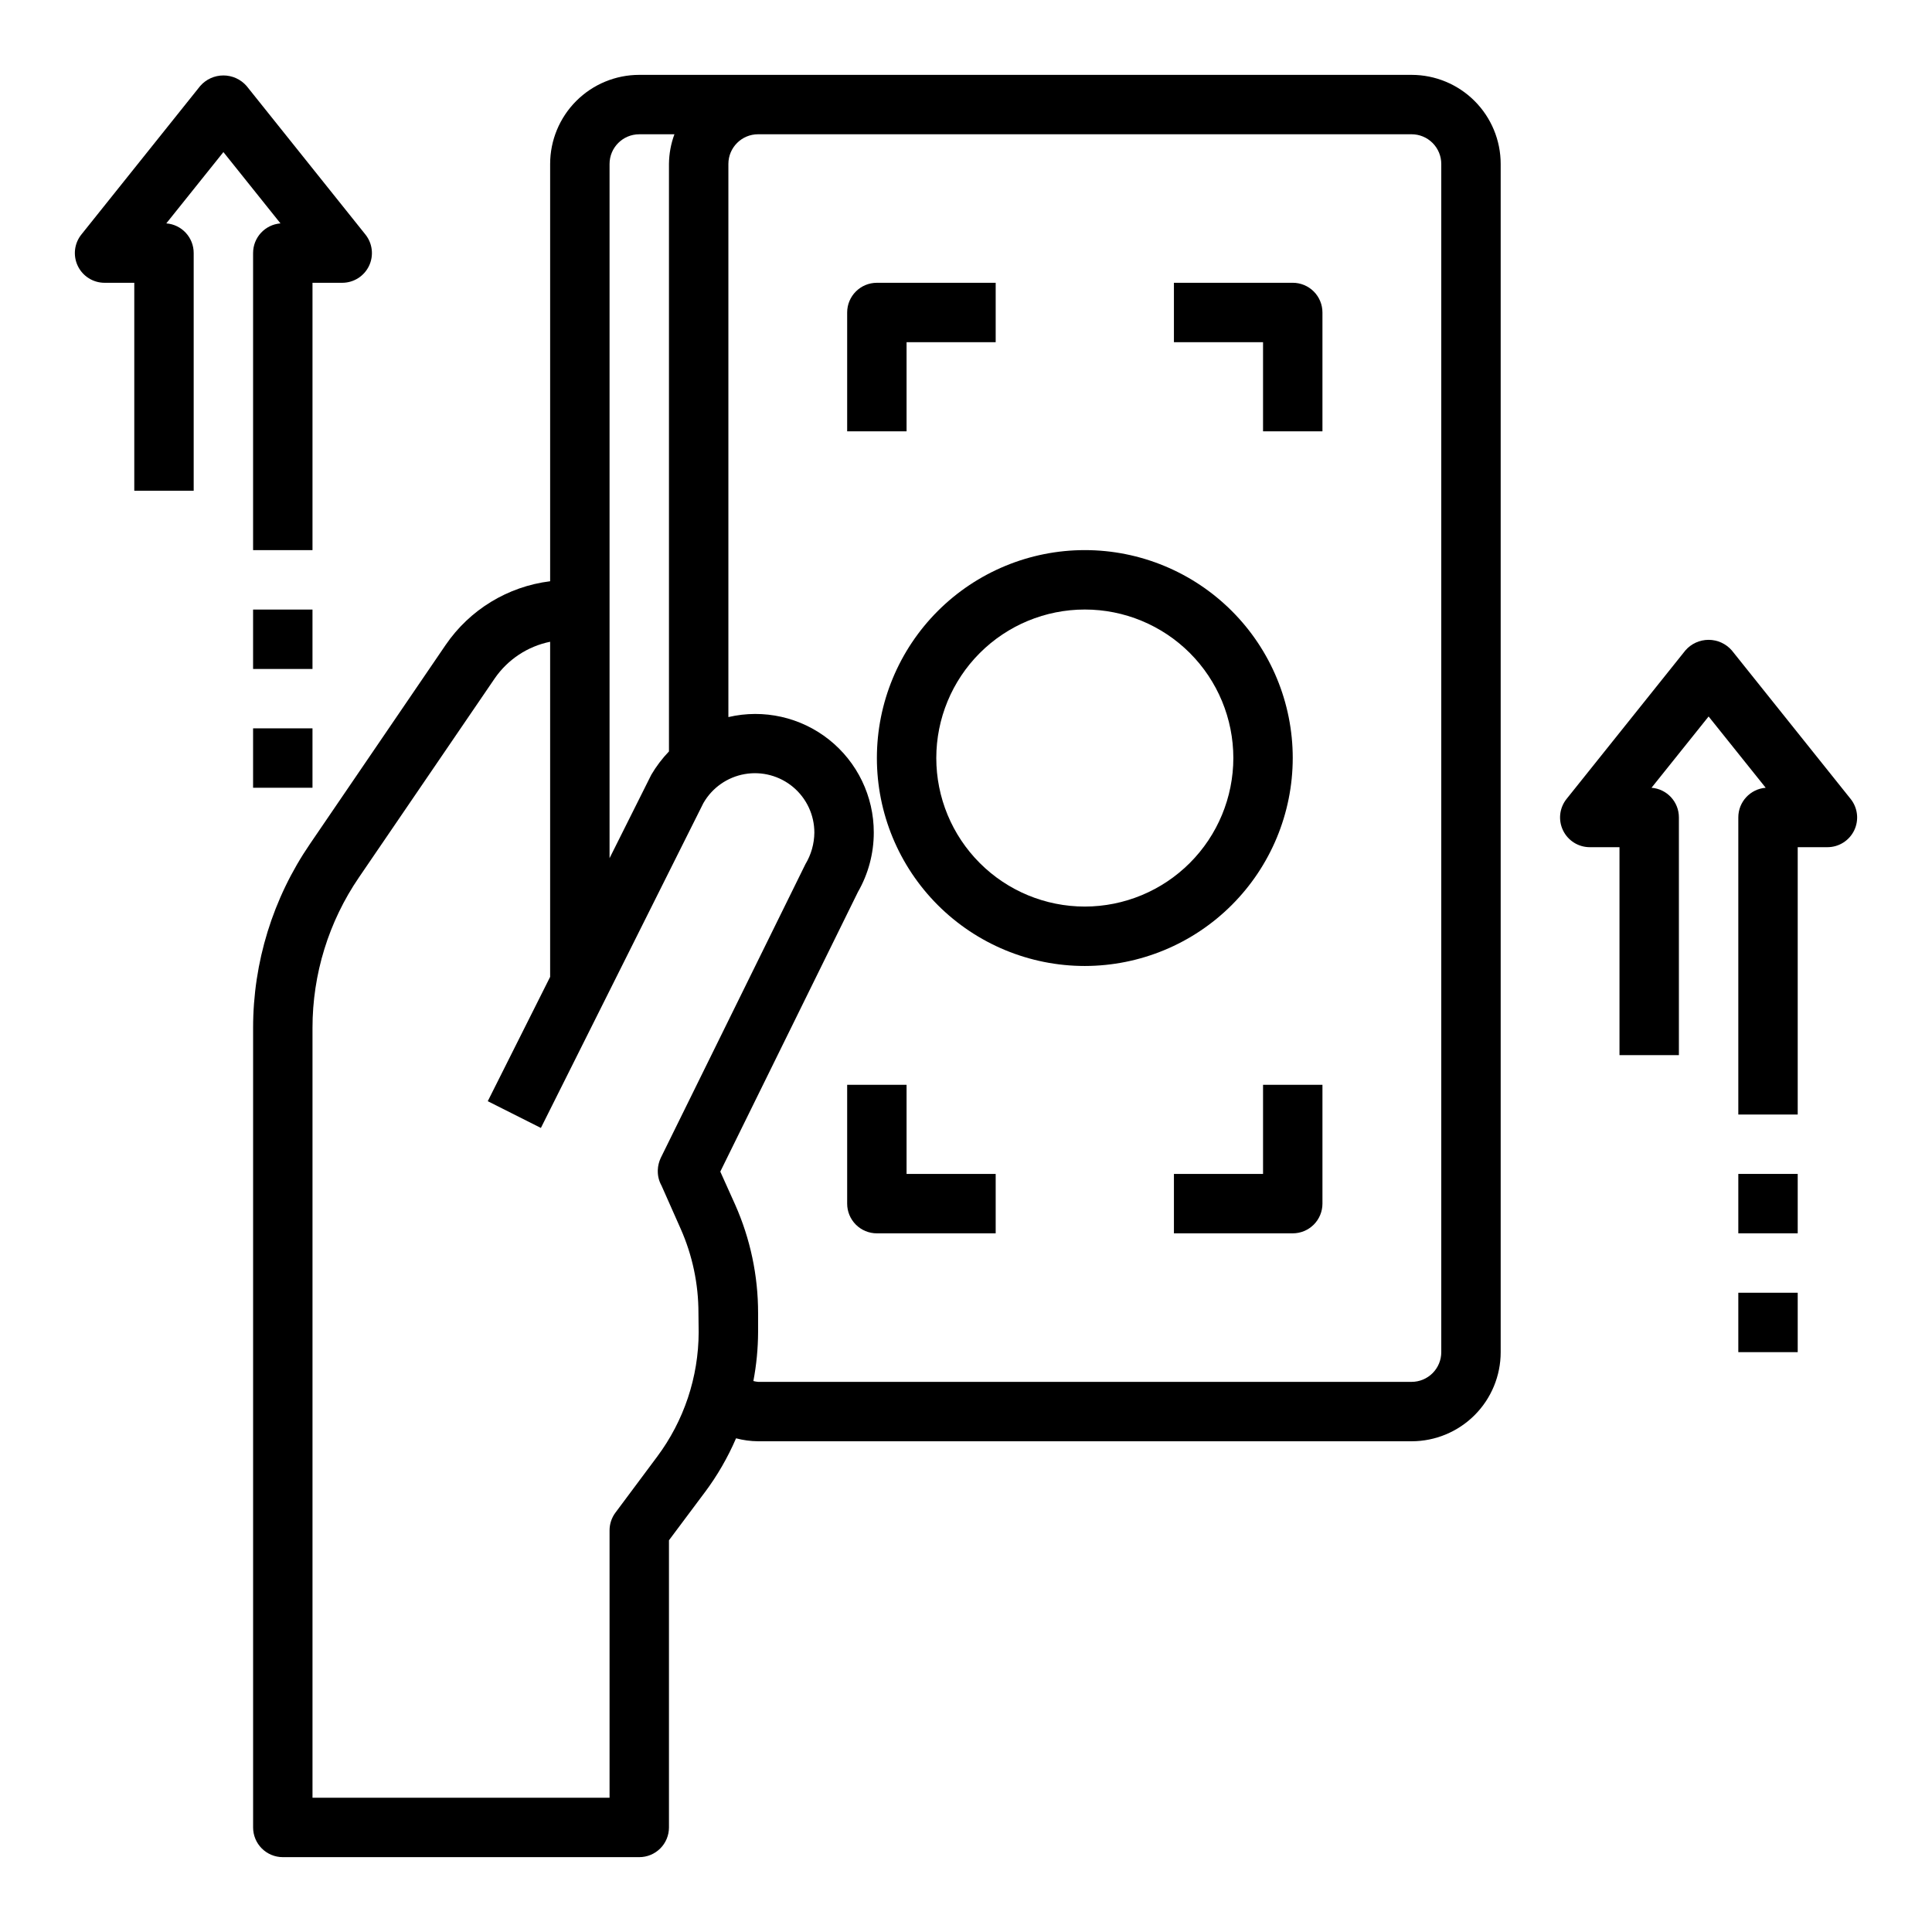
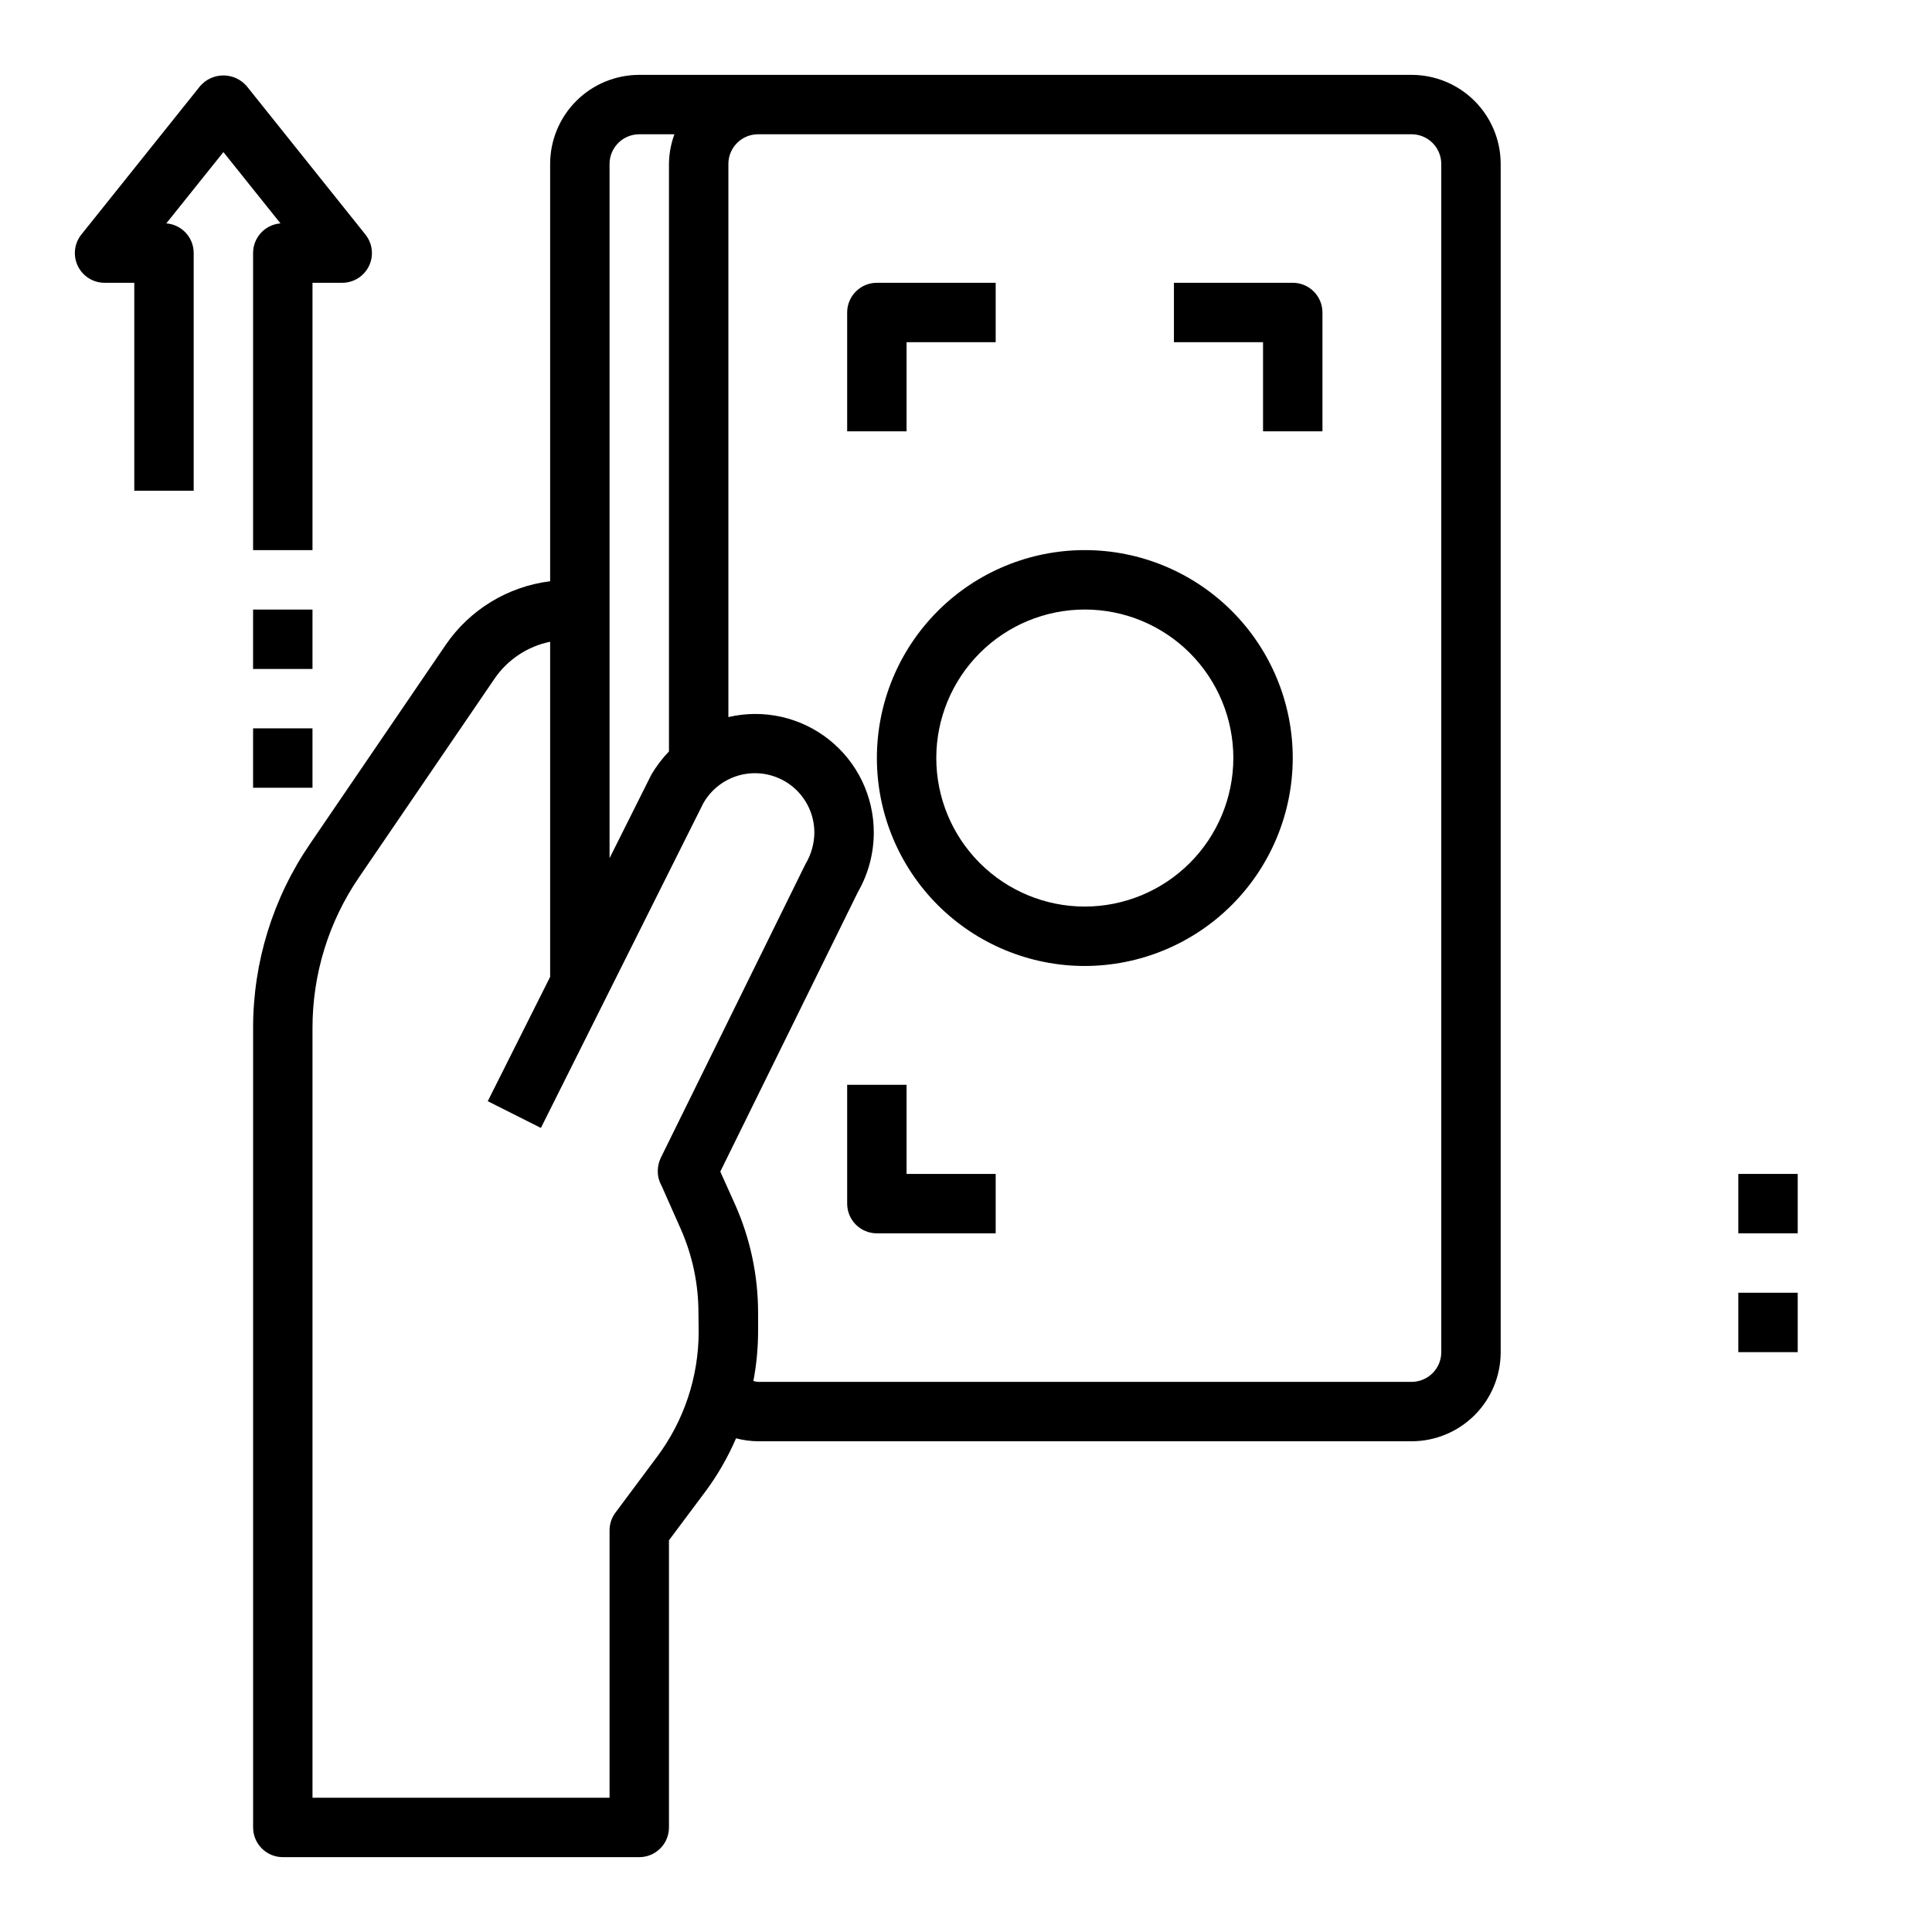
<svg xmlns="http://www.w3.org/2000/svg" fill="#000000" width="800px" height="800px" version="1.1" viewBox="144 144 512 512">
  <g>
    <path d="m518.08 163.84h-204.67c-6.262 0-12.27 2.488-16.699 6.918-4.43 4.43-6.918 10.438-6.918 16.699v110.58c-11.227 1.391-21.312 7.539-27.691 16.879l-35.961 52.742c-9.828 14.367-15.078 31.367-15.066 48.773v211.86c0 2.086 0.828 4.09 2.305 5.566 1.477 1.473 3.481 2.305 5.566 2.305h94.465c2.086 0 4.09-0.832 5.566-2.305 1.477-1.477 2.305-3.481 2.305-5.566v-76.102l9.492-12.699 0.004 0.004c3.312-4.434 6.094-9.242 8.281-14.328 1.906 0.504 3.867 0.77 5.84 0.785h173.18c6.266 0 12.27-2.488 16.699-6.914 4.43-4.43 6.918-10.438 6.918-16.699v-314.88c0-6.262-2.488-12.27-6.918-16.699-4.43-4.43-10.434-6.918-16.699-6.918zm-204.67 15.746h9.32c-0.934 2.519-1.422 5.184-1.449 7.871v155.68c-1.797 1.871-3.367 3.949-4.684 6.188l-11.059 22.102v-183.97c0-4.348 3.523-7.871 7.871-7.871zm15.742 317.47v-0.004c-0.031 11.902-3.894 23.477-11.02 33.008l-11.02 14.785c-1.023 1.363-1.574 3.019-1.574 4.723v70.848h-78.723v-203.99c-0.012-14.25 4.285-28.172 12.328-39.934l35.961-52.703c3.453-5.016 8.719-8.5 14.688-9.715v88.812l-16.531 32.945 14.082 7.086 43.074-86.113h0.004c2.32-4.039 6.316-6.844 10.906-7.656 4.586-0.812 9.301 0.449 12.871 3.445 3.566 2.996 5.625 7.422 5.617 12.082-0.035 2.938-0.848 5.812-2.363 8.328l-38.344 77.855c-0.48 1.02-0.75 2.125-0.785 3.25v0.277c-0.008 1.332 0.332 2.641 0.98 3.801l5.07 11.43c3.125 7.035 4.734 14.652 4.723 22.352zm196.8 5.281c0 2.086-0.828 4.09-2.305 5.566-1.477 1.477-3.477 2.305-5.566 2.305h-173.18c-0.422-0.039-0.84-0.113-1.25-0.219 0.812-4.266 1.23-8.594 1.25-12.938v-5.078 0.004c0.012-9.898-2.059-19.688-6.078-28.734l-3.938-8.754 36.48-74.113c2.75-4.793 4.199-10.223 4.195-15.746 0.016-9.59-4.356-18.656-11.863-24.621-7.512-5.961-17.332-8.164-26.668-5.977v-146.58c0-4.348 3.523-7.871 7.871-7.871h173.18c2.09 0 4.09 0.828 5.566 2.305 1.477 1.477 2.305 3.481 2.305 5.566z" />
    <path d="m486.59 344.89c0-14.613-5.805-28.629-16.141-38.965-10.332-10.332-24.348-16.141-38.961-16.141-14.617 0-28.633 5.809-38.965 16.141-10.336 10.336-16.141 24.352-16.141 38.965s5.805 28.629 16.141 38.965c10.332 10.332 24.348 16.141 38.965 16.141 14.609-0.02 28.613-5.828 38.945-16.16 10.328-10.328 16.141-24.336 16.156-38.945zm-55.105 39.359h0.004c-10.441 0-20.453-4.144-27.832-11.527-7.383-7.383-11.531-17.395-11.531-27.832s4.148-20.449 11.531-27.832c7.379-7.383 17.391-11.527 27.832-11.527 10.438 0 20.449 4.144 27.832 11.527 7.379 7.383 11.527 17.395 11.527 27.832-0.012 10.434-4.164 20.438-11.543 27.816-7.379 7.379-17.383 11.531-27.816 11.543z" />
    <path d="m384.25 234.69h23.617v-15.746h-31.488c-4.348 0-7.871 3.523-7.871 7.871v31.488h15.742z" />
    <path d="m486.59 218.94h-31.488v15.742h23.617v23.617h15.742v-31.488c0-2.086-0.828-4.09-2.305-5.566-1.477-1.477-3.477-2.305-5.566-2.305z" />
    <path d="m384.25 431.49h-15.742v31.488c0 2.086 0.828 4.09 2.305 5.566 1.477 1.473 3.477 2.305 5.566 2.305h31.488v-15.746h-23.617z" />
-     <path d="m478.72 455.1h-23.617v15.742h31.488v0.004c2.09 0 4.09-0.832 5.566-2.305 1.477-1.477 2.305-3.481 2.305-5.566v-31.488h-15.742z" />
    <path d="m218.33 203.2c-4.106 0.32-7.269 3.754-7.258 7.871v78.719h15.742v-70.848h7.875c3.027 0 5.785-1.734 7.098-4.461 1.309-2.731 0.941-5.969-0.949-8.332l-31.488-39.359c-1.551-1.777-3.793-2.797-6.148-2.797-2.359 0-4.602 1.02-6.148 2.797l-31.488 39.359c-1.895 2.363-2.262 5.602-0.949 8.332 1.309 2.727 4.07 4.461 7.098 4.461h7.871v55.105h15.742v-62.977c0.016-4.117-3.148-7.551-7.258-7.871l15.133-18.895z" />
    <path d="m211.07 305.54h15.742v15.742h-15.742z" />
    <path d="m211.07 337.02h15.742v15.742h-15.742z" />
-     <path d="m634.43 355.72-31.488-39.359c-1.547-1.777-3.789-2.797-6.144-2.797-2.359 0-4.602 1.02-6.148 2.797l-31.488 39.359c-1.895 2.363-2.262 5.602-0.949 8.328 1.309 2.731 4.07 4.465 7.098 4.465h7.871v55.105h15.742v-62.98c0.016-4.117-3.152-7.551-7.258-7.871l15.133-18.891 15.129 18.891c-4.106 0.32-7.269 3.754-7.258 7.871v78.723h15.742v-70.848h7.875c3.023 0 5.785-1.734 7.098-4.465 1.309-2.727 0.941-5.965-0.953-8.328z" />
    <path d="m604.67 455.1h15.742v15.742h-15.742z" />
    <path d="m604.67 486.59h15.742v15.742h-15.742z" />
  </g>
</svg>